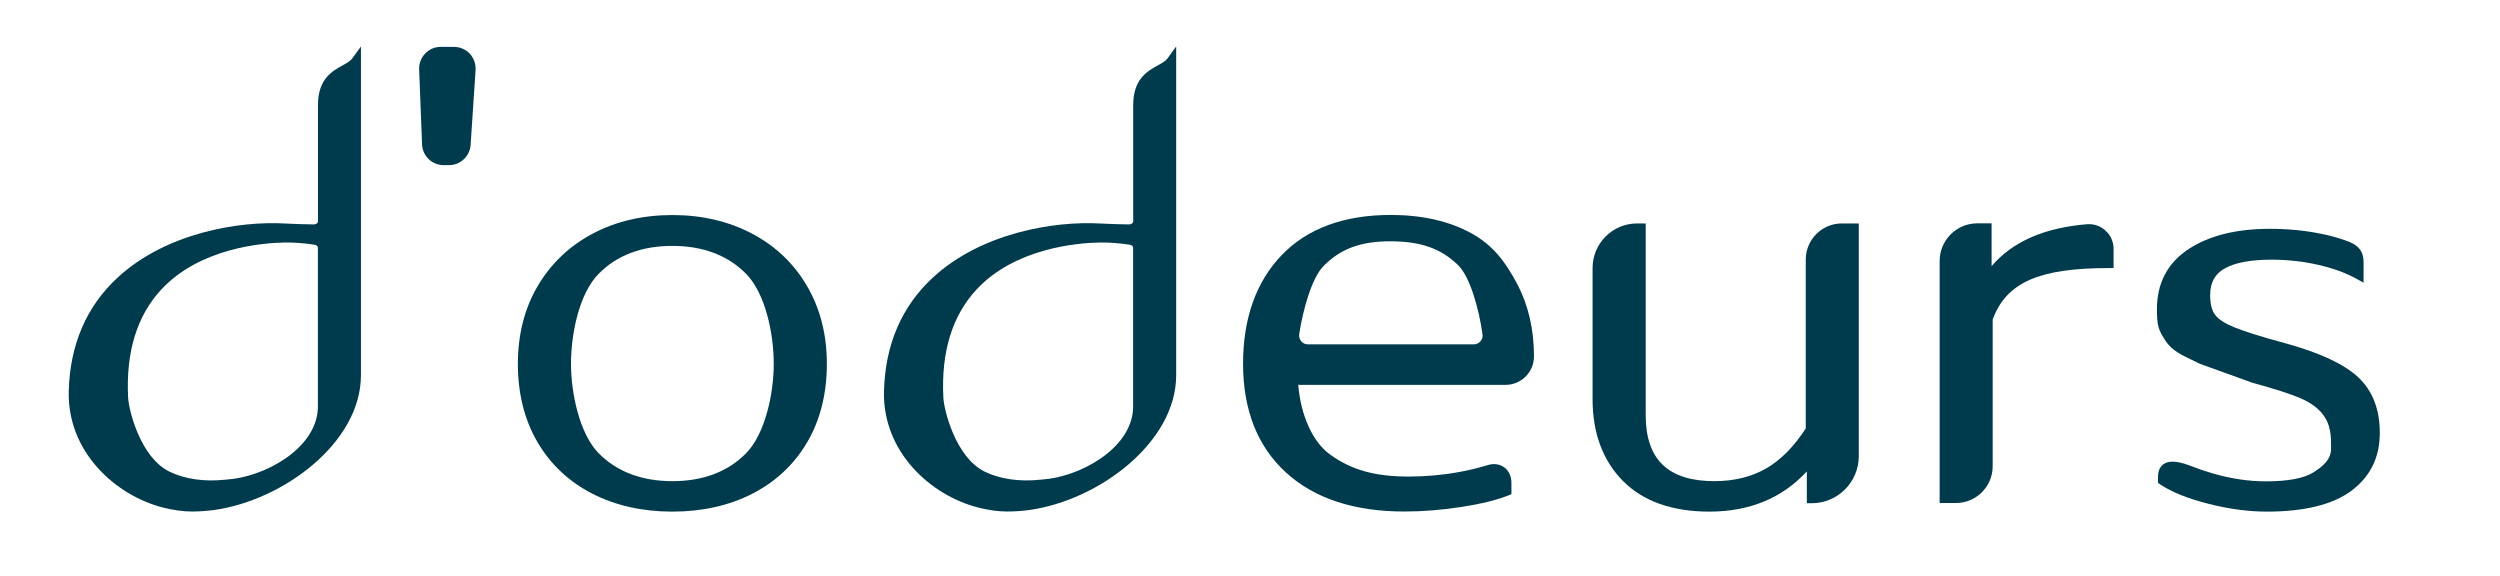
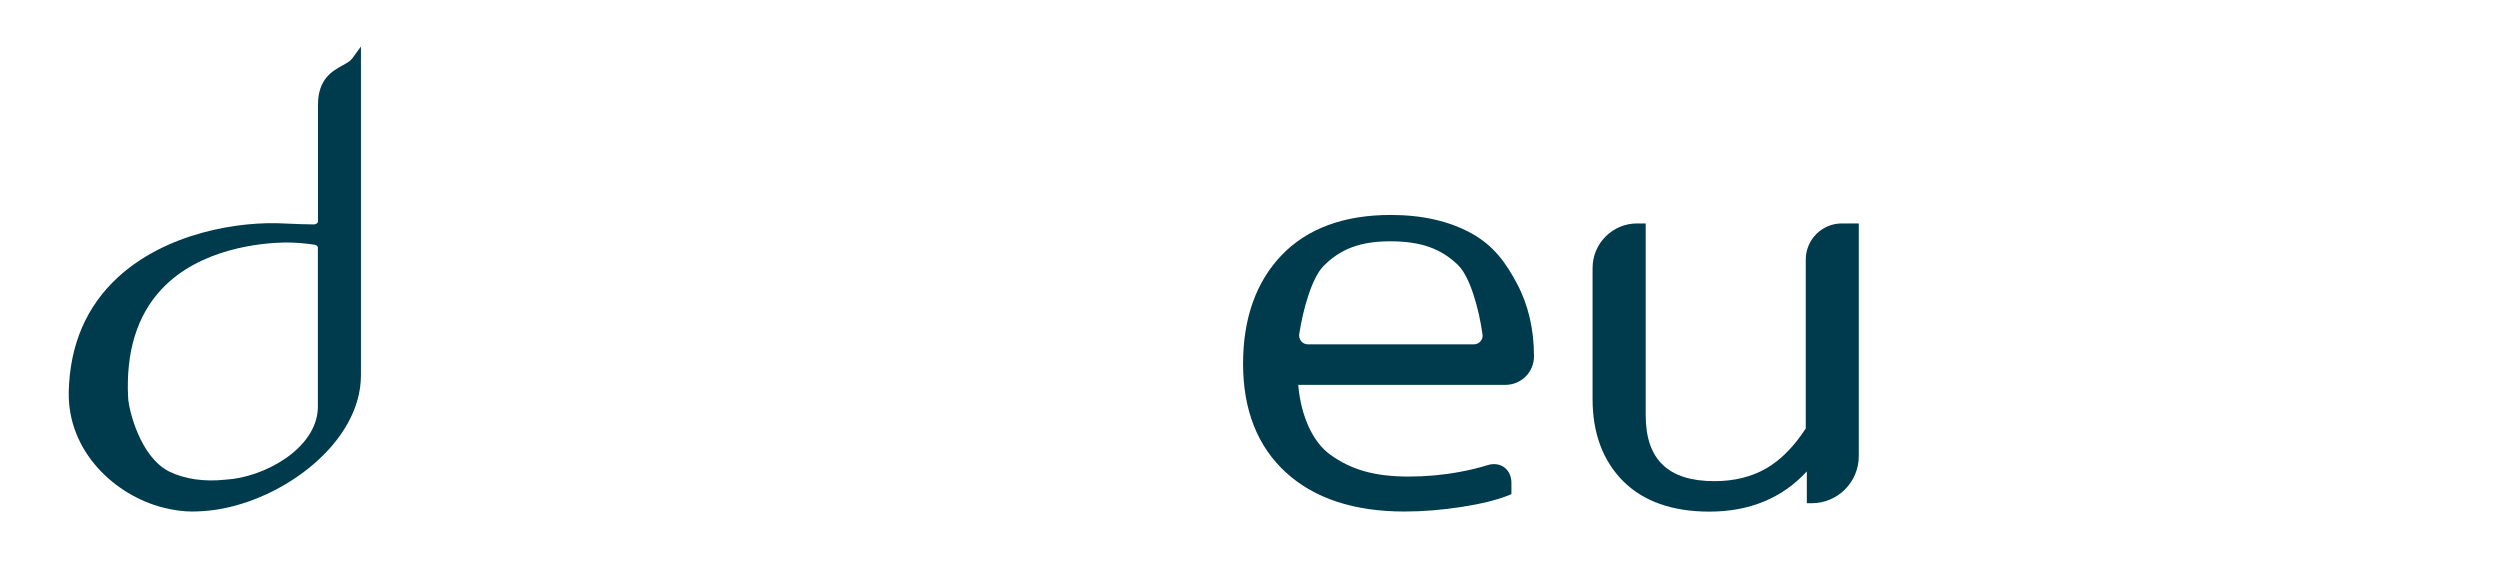
<svg xmlns="http://www.w3.org/2000/svg" version="1.1" id="圖層_1" x="0px" y="0px" viewBox="0 0 256 59" style="enable-background:new 0 0 256 59;" xml:space="preserve">
  <style type="text/css">
	.st0{fill:#003B4D;}
	.st1{fill-rule:evenodd;clip-rule:evenodd;fill:#E9E8E1;}
	.st2{fill-rule:evenodd;clip-rule:evenodd;fill:#5F5653;}
	.st3{fill-rule:evenodd;clip-rule:evenodd;fill:#B98C6E;}
	.st4{fill-rule:evenodd;clip-rule:evenodd;fill:#CBCBCB;}
</style>
  <g>
-     <path class="st0" d="M119.53,6.01c-0.18,0.24-0.53,0.44-0.94,0.67c-1.08,0.59-2.55,1.4-2.55,4.07v11.93c0,0.07-0.04,0.13-0.08,0.17   c-0.09,0.08-0.22,0.13-0.36,0.13c-0.82-0.01-2-0.04-2.86-0.09c-4.85-0.29-12.26,0.98-17.18,5.5c-3.23,2.97-4.92,6.9-5.04,11.68   c-0.15,6.18,4.76,10.67,9.68,11.91c1.02,0.26,2.06,0.4,2.92,0.4c0.78,0,1.56-0.06,2.32-0.16c7.09-1.01,15-6.92,15-13.79l0-33.67   L119.53,6.01z M106.65,49.11l-0.12,0.01c-2.1,0.23-4.12-0.06-5.67-0.81c-3.02-1.46-4.2-6.34-4.26-7.59   c-0.24-4.68,0.91-8.41,3.41-11.09c3.91-4.19,10.19-4.76,12.69-4.8c1.01,0,2.02,0.08,2.99,0.23c0.2,0.03,0.34,0.16,0.34,0.29   l0,16.47C115.85,46.02,110.44,48.89,106.65,49.11z" />
-     <path class="st0" d="M46.49,4.8h-1.36c-0.61,0-1.17,0.24-1.59,0.68c-0.42,0.44-0.64,1.01-0.62,1.62l0.3,7.69   c0.05,1.19,1.02,2.12,2.21,2.12h0.55c1.16,0,2.13-0.91,2.21-2.06l0.51-7.69c0.04-0.61-0.18-1.21-0.59-1.66   C47.69,5.06,47.1,4.8,46.49,4.8z" />
-     <path class="st0" d="M77,23.92c-2.39-1.26-5.13-1.9-8.15-1.9c-3.02,0-5.77,0.64-8.15,1.9c-2.4,1.27-4.29,3.08-5.64,5.37   c-1.35,2.29-2.03,4.98-2.03,7.97c0,3.03,0.67,5.72,2,8c1.33,2.28,3.22,4.06,5.62,5.29c2.38,1.22,5.14,1.84,8.2,1.84   c3.06,0,5.82-0.62,8.2-1.84c2.4-1.23,4.29-3.01,5.62-5.29c1.33-2.27,2-4.97,2-8c0-2.99-0.68-5.67-2.03-7.97   C81.3,26.99,79.4,25.18,77,23.92z M76.41,46.4c-1.87,1.91-4.41,2.87-7.56,2.87c-3.15,0-5.69-0.97-7.56-2.87   c-1.94-1.98-2.82-6.13-2.82-9.15c0-3.15,0.87-7.22,2.82-9.2c1.87-1.91,4.41-2.87,7.56-2.87c3.15,0,5.69,0.97,7.56,2.87   c1.95,1.99,2.82,6.05,2.82,9.2C79.24,40.28,78.35,44.43,76.41,46.4z" />
    <path class="st0" d="M150.67,23.89c-2.25-1.24-5.03-1.88-8.25-1.88c-4.8,0-8.57,1.39-11.19,4.13c-2.61,2.73-3.94,6.47-3.94,11.11   c0,4.73,1.48,8.48,4.4,11.14c2.9,2.65,6.98,3.99,12.11,3.99c1.89,0,3.87-0.16,5.86-0.47c2.01-0.31,3.62-0.71,4.8-1.18l0.31-0.13   v-1.17c0-0.65-0.27-1.23-0.73-1.57c-0.46-0.34-1.09-0.43-1.71-0.23c-0.88,0.27-1.84,0.51-2.84,0.69c-1.71,0.32-3.47,0.48-5.23,0.48   c-3.48,0-5.89-0.68-8.08-2.27c-1.76-1.28-2.98-3.97-3.24-7.12h21.22c1.61,0,2.92-1.3,2.92-2.92c0-2.76-0.58-5.26-1.73-7.43   C154.19,26.88,152.95,25.15,150.67,23.89z M151.6,34.95c-0.17,0.2-0.42,0.31-0.67,0.31h-17.01c-0.26,0-0.5-0.11-0.67-0.31   c-0.17-0.2-0.25-0.47-0.21-0.73c0.4-2.63,1.32-5.8,2.49-6.98c1.75-1.77,3.8-2.53,6.83-2.53c3.12,0,5.2,0.73,6.96,2.45   c1.2,1.18,2.12,4.41,2.49,7.09C151.85,34.51,151.77,34.76,151.6,34.95z" />
    <path class="st0" d="M184.91,26.57v17.3c-1.2,1.86-2.56,3.23-4.04,4.09c-1.51,0.87-3.29,1.31-5.31,1.31   c-4.74,0-7.04-2.21-7.04-6.76V22.88h-0.88c-2.51,0-4.56,2.04-4.56,4.56v13.45c0,3.46,1.05,6.27,3.11,8.36   c2.07,2.08,5.04,3.14,8.85,3.14c4.12,0,7.47-1.39,9.98-4.12l0,3.26h0.5c2.66,0,4.82-2.16,4.82-4.82V22.88h-1.74   C186.57,22.88,184.91,24.54,184.91,26.57z" />
-     <path class="st0" d="M213.73,22.96c-4.38,0.35-7.66,1.79-9.79,4.29v-4.38h-1.47c-2.12,0-3.85,1.73-3.85,3.85v24.79h1.67   c2.07,0,3.76-1.69,3.76-3.76V32.72c1.39-3.79,4.73-5.27,11.88-5.27h0.5v-1.98c0-0.7-0.29-1.37-0.81-1.84   C215.12,23.15,214.43,22.91,213.73,22.96z" />
-     <path class="st0" d="M241.5,38.65c-1.44-1.35-3.87-2.5-7.44-3.49c-2.38-0.64-4.14-1.19-5.21-1.62c-1-0.4-1.69-0.84-2.03-1.31   c-0.33-0.45-0.5-1.12-0.5-2c0-1.28,0.48-2.17,1.47-2.73c1.07-0.61,2.69-0.91,4.82-0.91c1.64,0,3.25,0.18,4.78,0.53   c1.52,0.35,2.84,0.83,3.9,1.42l0.74,0.41v-2.09c0-1.65-1.15-2.02-2.37-2.41c-0.62-0.2-1.3-0.38-2.03-0.52   c-1.62-0.33-3.37-0.5-5.2-0.5c-3.42,0-6.22,0.7-8.31,2.07c-2.16,1.42-3.25,3.49-3.25,6.15c0,1.67,0.13,2.13,0.9,3.28   c0.63,0.95,1.63,1.43,2.69,1.93c0.24,0.12,0.49,0.23,0.8,0.39l5.37,1.94c2.23,0.61,3.9,1.14,4.94,1.59   c0.89,0.38,1.61,0.87,2.13,1.46c1.01,1.14,1.01,2.52,1,3.53l0,0.18c0,1.12-0.86,1.82-1.79,2.41c-0.97,0.62-2.61,0.93-4.89,0.93   c-1.71,0-3.52-0.26-5.36-0.79c-0.74-0.21-1.46-0.45-2.14-0.72c-1.05-0.41-2.22-0.76-2.96-0.26c-0.26,0.18-0.58,0.55-0.58,1.29v0.64   l0.22,0.15c1.19,0.8,2.87,1.47,4.99,2c2.1,0.53,4.1,0.79,5.94,0.79c3.82,0,6.71-0.71,8.62-2.11c1.95-1.44,2.94-3.43,2.94-5.93   C243.7,41.94,242.96,40.03,241.5,38.65z" />
    <path class="st0" d="M36.05,6.01c-0.18,0.24-0.53,0.44-0.94,0.67c-1.08,0.59-2.55,1.4-2.55,4.07v11.93c0,0.07-0.04,0.13-0.08,0.17   c-0.09,0.08-0.22,0.13-0.36,0.13c-0.82-0.01-2-0.04-2.86-0.09c-4.85-0.29-12.26,0.98-17.18,5.5c-3.23,2.97-4.92,6.9-5.04,11.68   c-0.15,6.18,4.76,10.67,9.68,11.91c1.02,0.26,2.06,0.4,2.92,0.4c0.78,0,1.56-0.06,2.32-0.16c7.09-1.01,15-6.92,15-13.79l0-33.67   L36.05,6.01z M23.17,49.11l-0.12,0.01c-2.11,0.23-4.12-0.06-5.67-0.81c-3.02-1.46-4.2-6.34-4.26-7.59   c-0.24-4.68,0.91-8.41,3.41-11.09c3.91-4.19,10.19-4.76,12.69-4.8c1.01,0,2.02,0.08,2.99,0.23c0.2,0.03,0.34,0.16,0.34,0.29   l0,16.47C32.37,46.02,26.96,48.89,23.17,49.11z" />
  </g>
</svg>